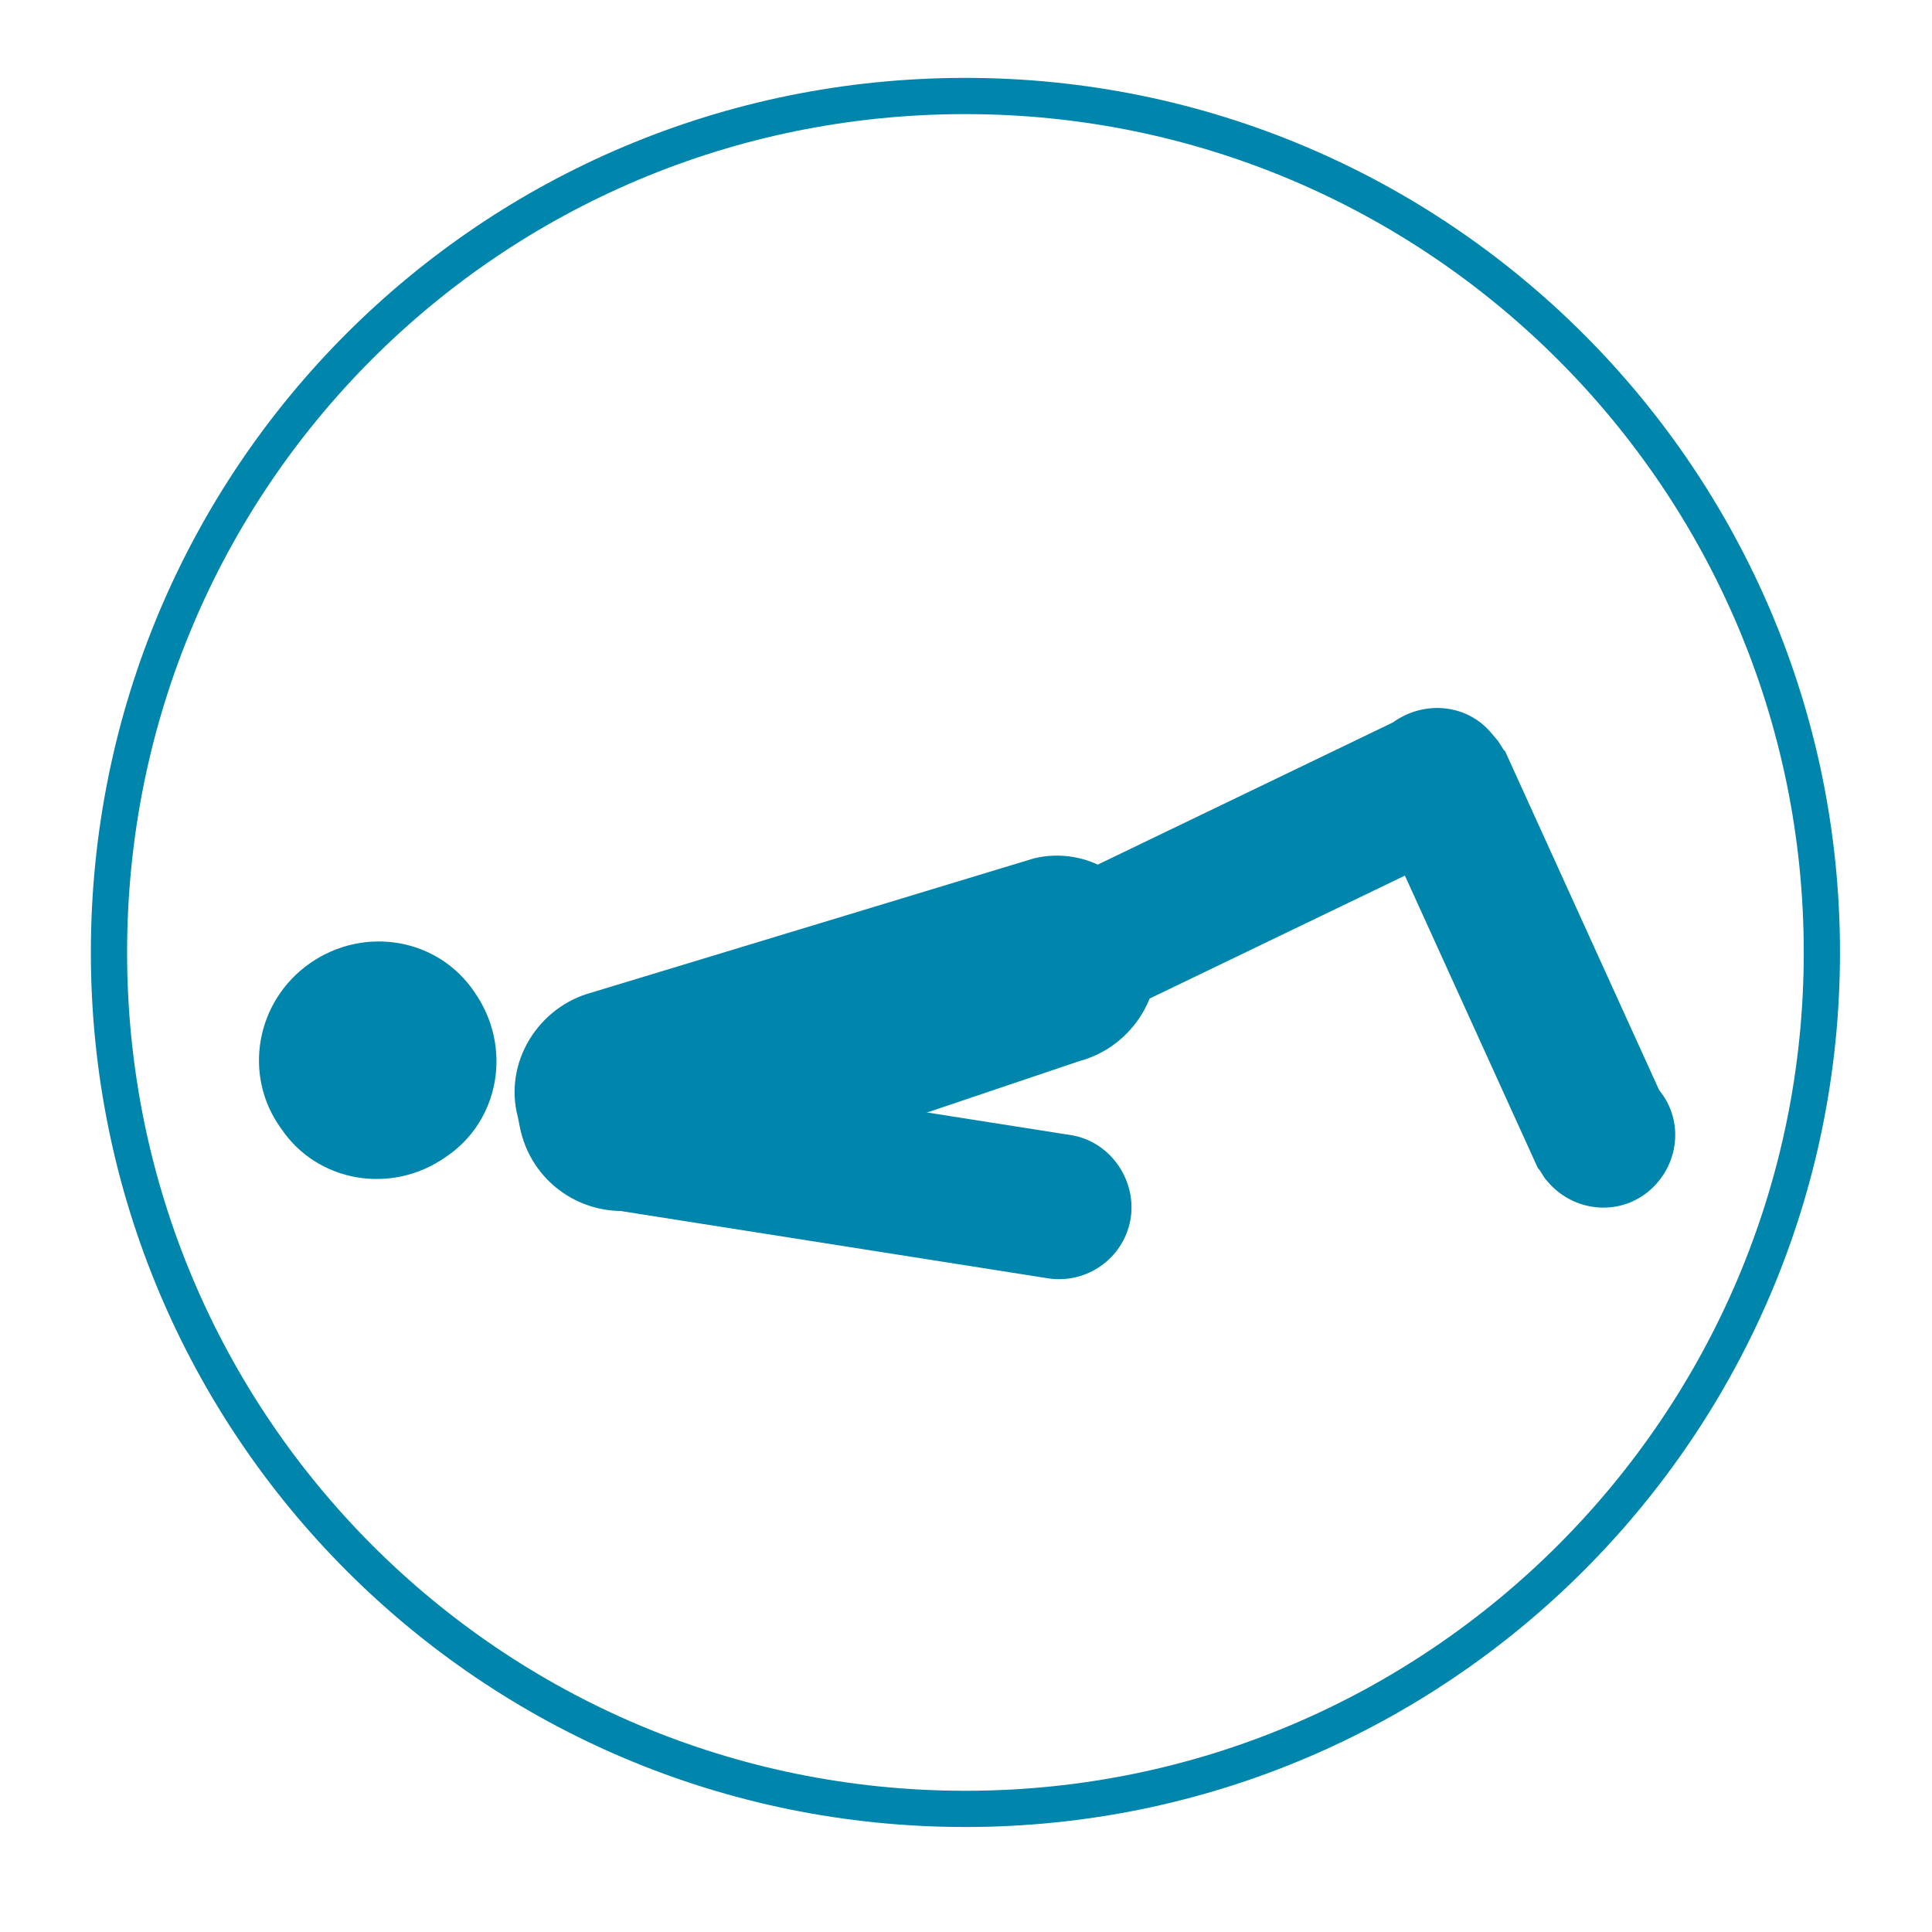
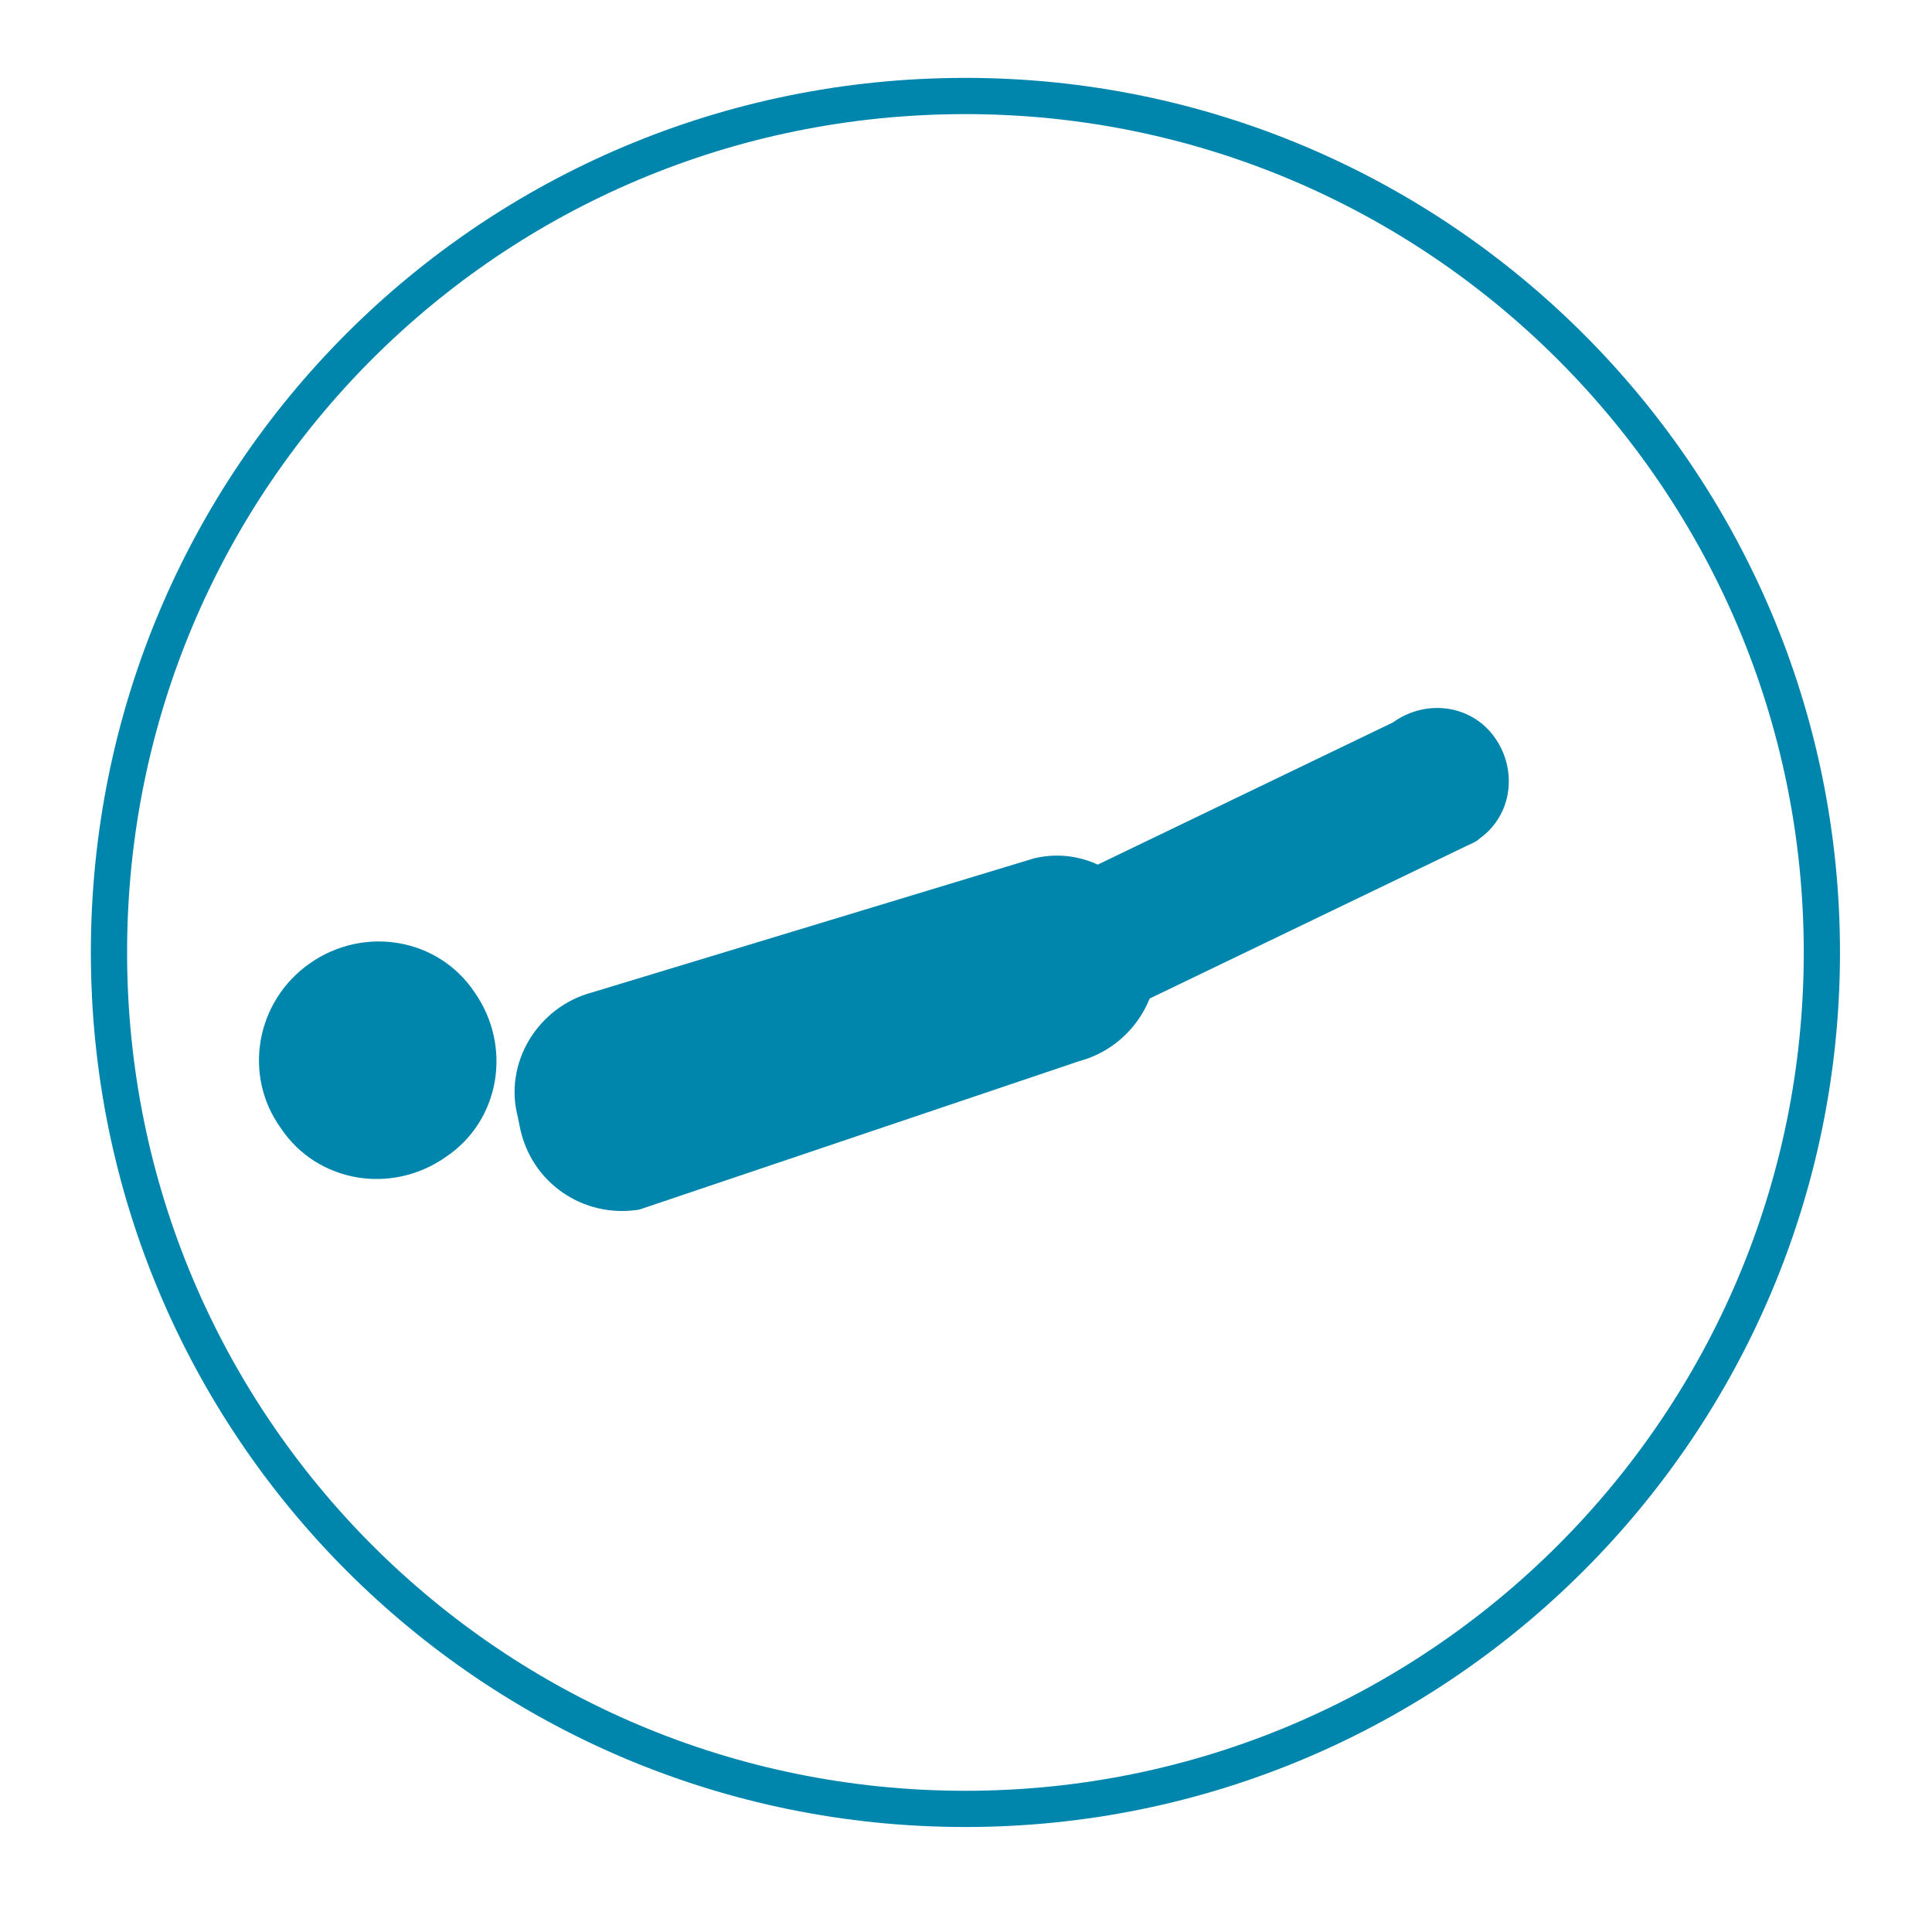
<svg xmlns="http://www.w3.org/2000/svg" width="32" height="32" viewBox="0 0 32 32" fill="none">
  <path d="M17.763 17.155C17.223 17.544 16.473 17.454 16.083 16.915C15.694 16.375 15.784 15.625 16.323 15.235C16.383 15.175 16.473 15.145 16.533 15.115L23.071 11.966C23.611 11.576 24.361 11.666 24.751 12.206C25.141 12.746 25.051 13.496 24.511 13.886C24.451 13.946 24.361 13.976 24.301 14.006L17.763 17.155Z" fill="#0085AD" />
-   <path d="M27.481 18.056C27.901 18.566 27.811 19.316 27.301 19.736C26.791 20.156 26.041 20.066 25.621 19.556C25.561 19.496 25.531 19.406 25.471 19.346L22.922 13.738C22.502 13.198 22.592 12.448 23.102 12.058C23.612 11.668 24.362 11.728 24.782 12.238C24.842 12.298 24.872 12.388 24.932 12.448L27.481 18.056Z" fill="#0085AD" />
  <path d="M5.132 15.956C6.031 15.326 7.261 15.537 7.861 16.436C8.49 17.336 8.281 18.566 7.381 19.165C6.481 19.795 5.251 19.585 4.652 18.686C4.022 17.816 4.232 16.586 5.132 15.956Z" fill="#0085AD" />
  <path d="M17.126 14.217C17.995 14.007 18.865 14.547 19.075 15.387C19.075 15.417 19.075 15.447 19.105 15.477V15.507C19.345 16.407 18.775 17.336 17.875 17.576L10.588 20.035C9.658 20.185 8.788 19.586 8.608 18.656L8.578 18.506C8.338 17.606 8.908 16.677 9.808 16.437L17.126 14.217Z" fill="#0085AD" />
-   <path d="M10.324 20.065C9.664 19.945 9.244 19.285 9.364 18.655C9.484 18.026 10.084 17.606 10.714 17.696L17.762 18.805C18.421 18.925 18.841 19.585 18.721 20.215C18.601 20.845 18.002 21.265 17.372 21.175L10.324 20.065Z" fill="#0085AD" />
-   <path d="M10.474 19.883C9.934 19.853 9.484 19.373 9.544 18.834C9.604 18.294 10.054 17.844 10.594 17.904C10.654 17.904 10.744 17.934 10.804 17.934L17.582 18.983C18.122 19.014 18.572 19.493 18.542 20.033C18.512 20.573 18.032 21.023 17.492 20.993C17.432 20.993 17.342 20.963 17.282 20.963L10.474 19.883Z" fill="#0085AD" />
  <path d="M15.99 29.961C23.818 29.961 30.176 23.603 30.176 15.775C30.176 7.948 23.818 1.59 15.99 1.59C8.133 1.59 1.805 7.918 1.805 15.775C1.805 23.603 8.133 29.961 15.99 29.961Z" stroke="#0085AD" stroke-width="0.6" stroke-miterlimit="10" />
</svg>